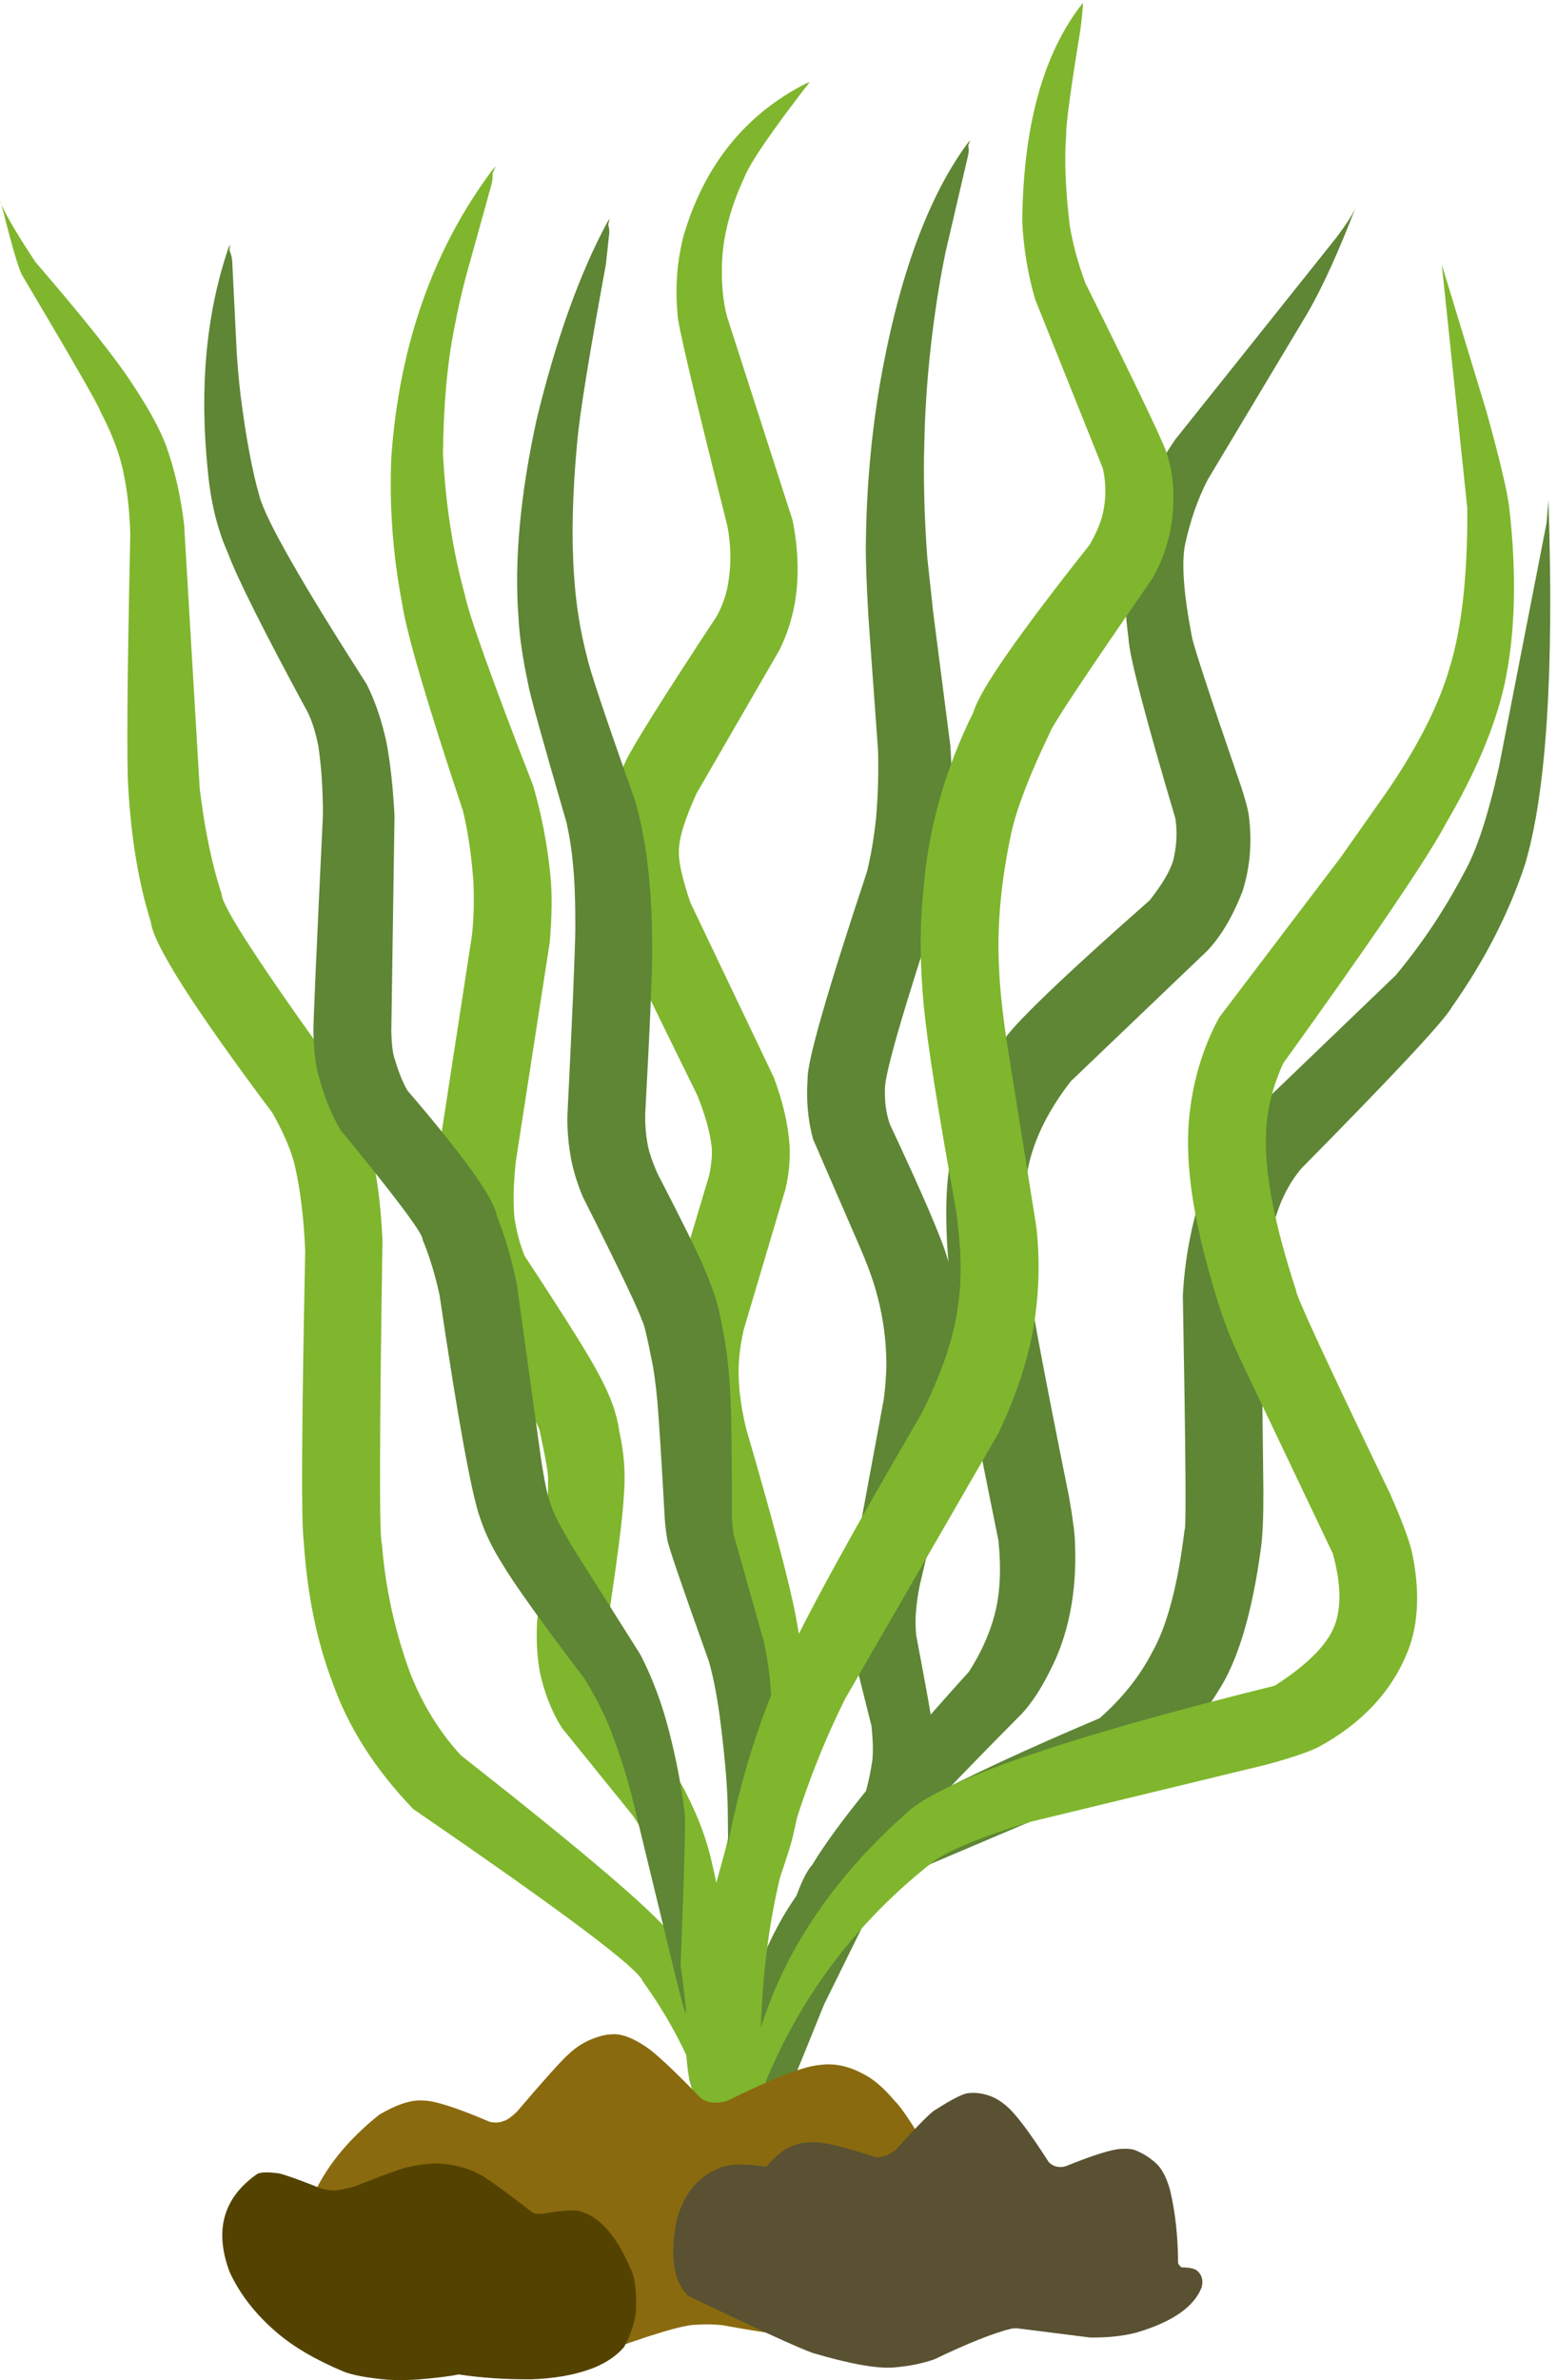
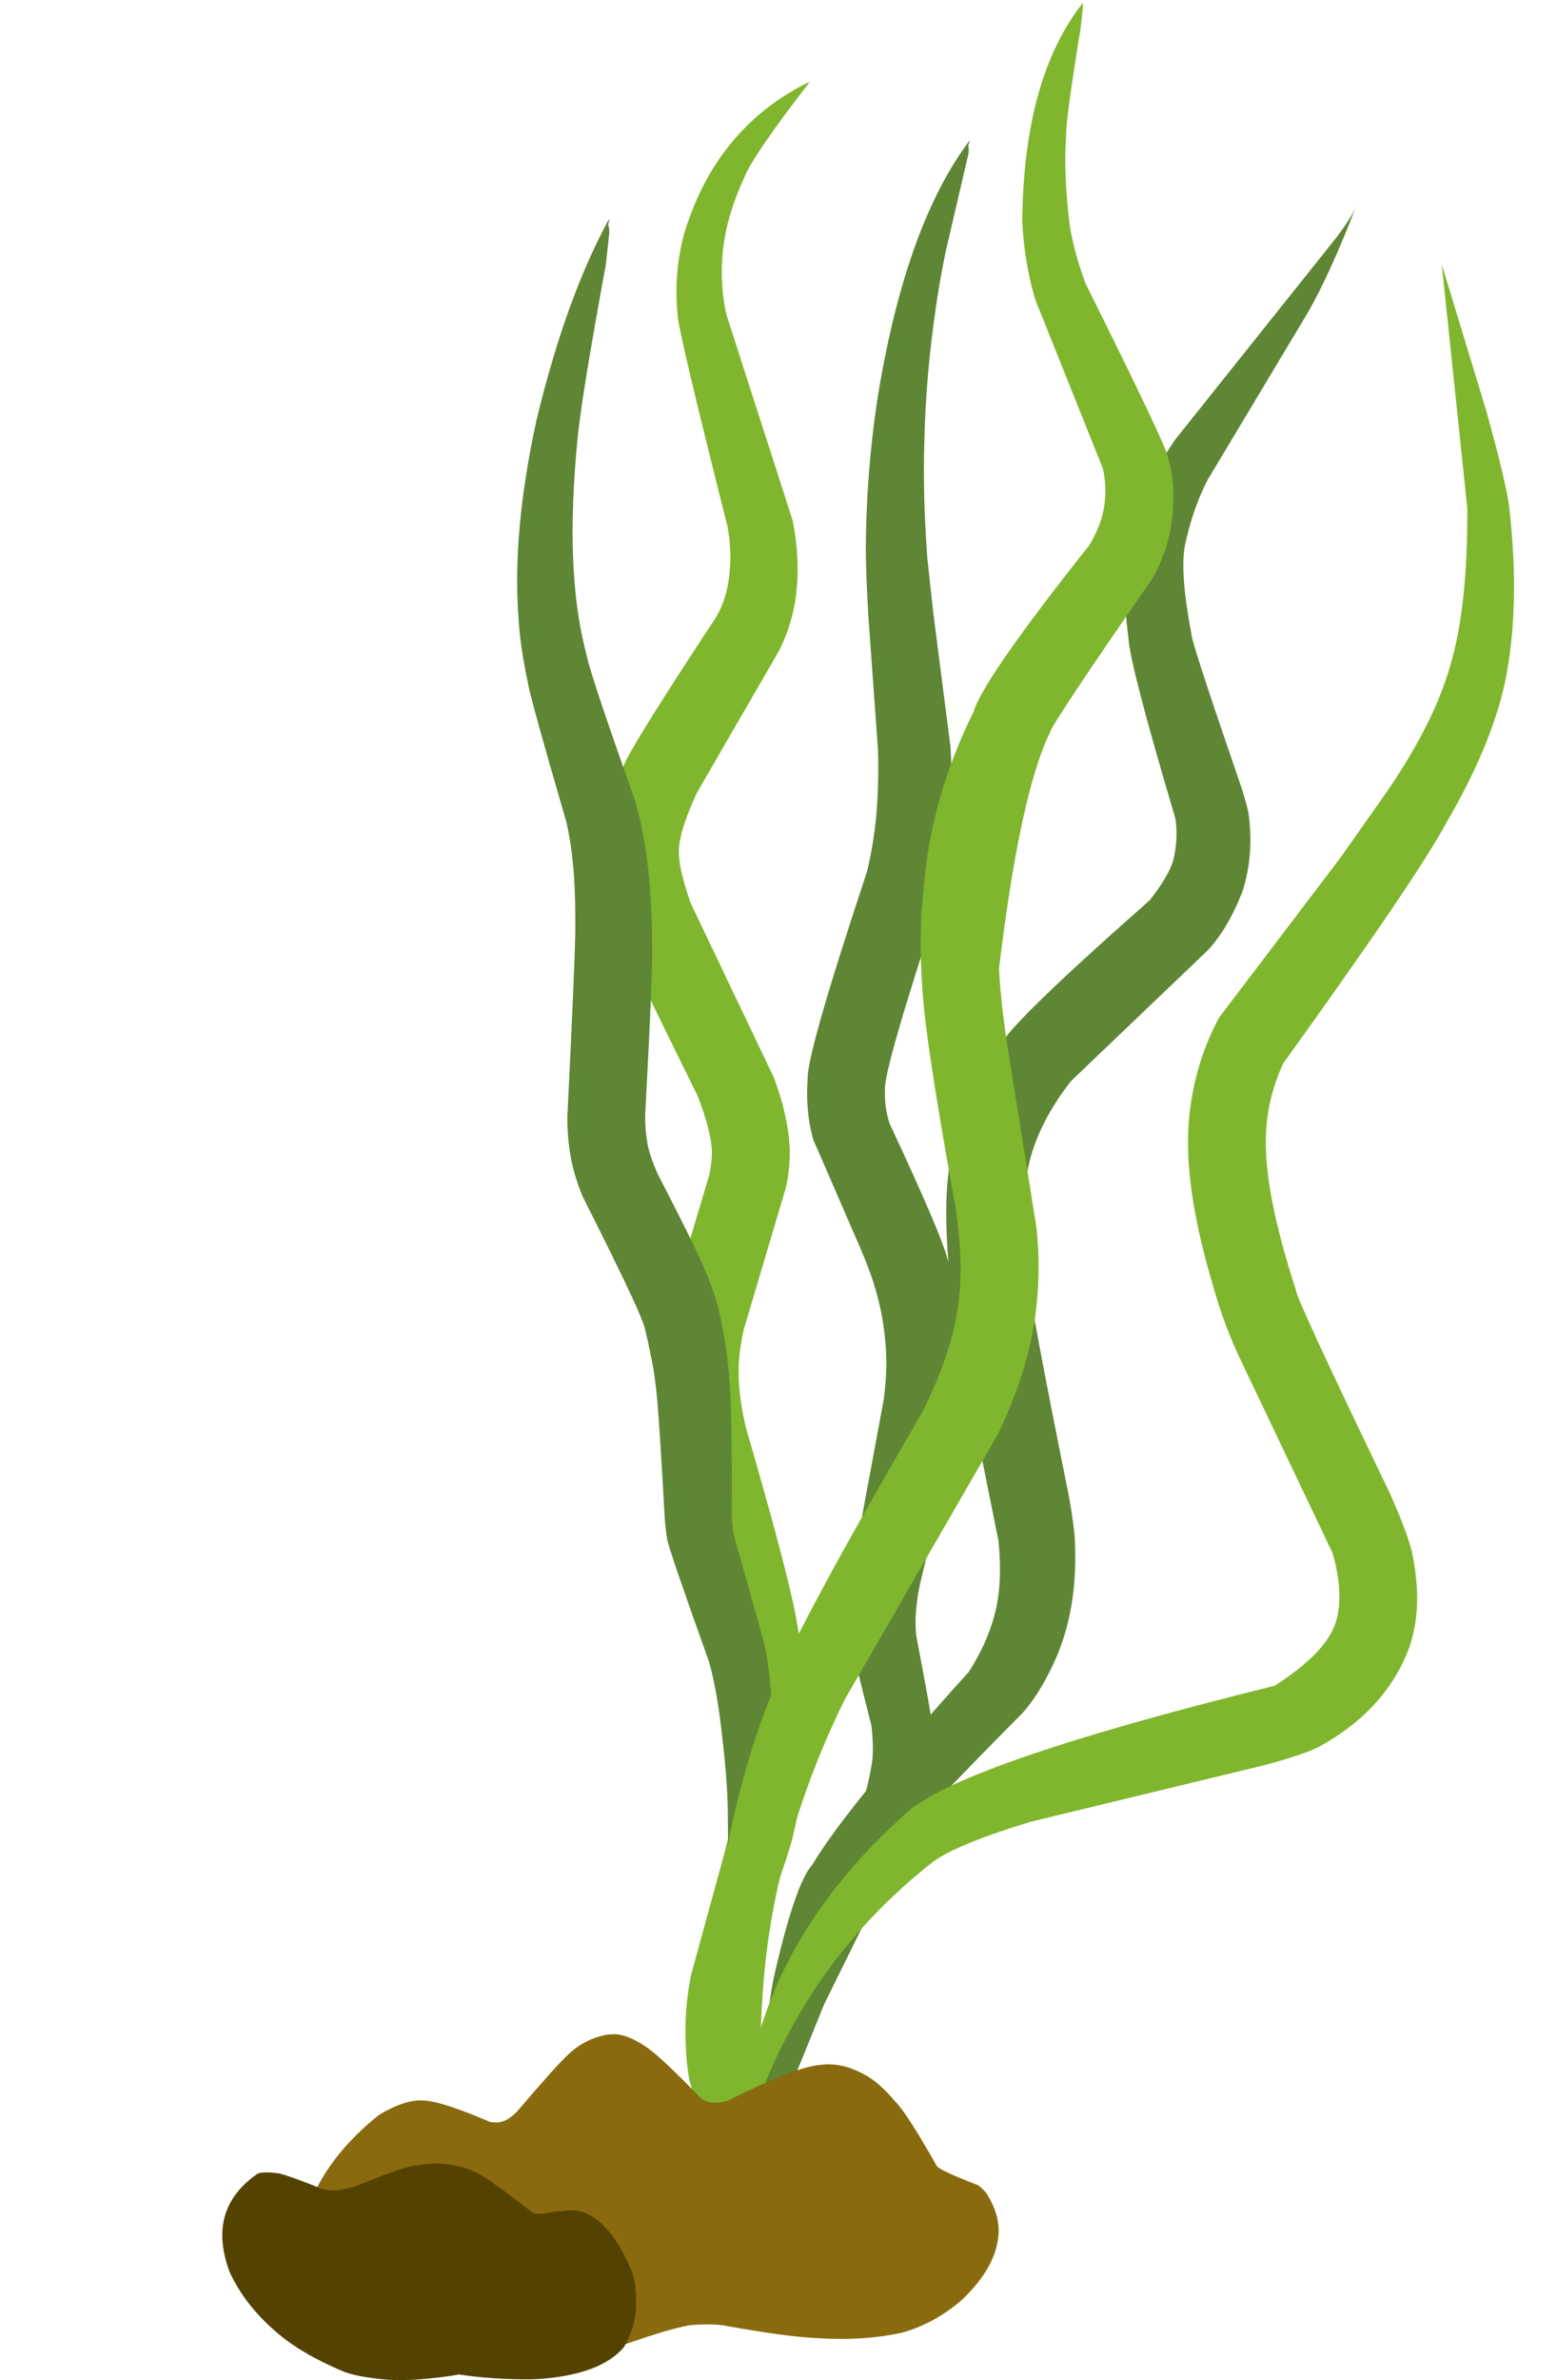
<svg xmlns="http://www.w3.org/2000/svg" height="396.0" preserveAspectRatio="xMidYMid meet" version="1.0" viewBox="225.1 441.3 259.2 396.0" width="259.2" zoomAndPan="magnify">
  <g>
    <g fill="#7fb62d" id="change1_3">
      <path d="M359.896,454.947L359.343,455.156Q344.159,462.85,338.933,480.392Q337.253,486.765,337.894,493.567Q337.828,495.652,346.21,528.884Q347.03,533.394,346.444,537.54Q346.026,540.931,344.387,543.86Q331.04,564.126,329.211,568.056Q325.179,576.851,325.188,582.404Q324.989,587.632,327.578,595.019Q327.483,595.771,341.19,623.533Q343.163,628.444,343.576,632.126Q343.755,633.792,343.195,636.714L336.069,660.577Q334.951,665.974,335.109,670.601Q335.245,675.429,336.373,680.505L345.278,711.619Q347.636,721.766,348.011,726.538Q348.589,732.725,347.165,743.144Q346.803,745.448,345.59,750.011L340.165,769.791Q339.189,774.529,339.204,779.467Q339.253,784.046,339.869,787.365L345.21,806.144Q348.573,822.952,348.339,824.384Q348.187,822.782,349.211,811.761Q349.38,808.475,349.282,805.383Q349.226,802.662,346.631,786.9Q346.372,783.502,346.855,779.047Q347.39,774.788,348.506,771.156Q356.092,751.195,357.115,746.705Q359.249,737.617,359.528,730.415Q360.122,723.844,357.563,710.115Q355.99,701.888,349.276,678.837Q348.191,674.207,348.078,670.537Q347.916,666.948,348.889,662.581L355.856,639.129Q356.694,635.656,356.553,632.034Q356.246,626.784,353.935,620.587L340.012,591.418Q337.979,585.352,338.128,582.956Q338.044,579.917,341.051,573.307L354.781,549.573Q356.618,546.022,357.439,541.548Q358.488,535.105,357.055,527.888L346.073,493.787Q345.167,490.1,345.281,485.573Q345.422,478.574,348.961,470.937Q350.396,467.195,359.896,454.947" />
    </g>
    <g fill="#7fb62d" id="change1_1">
-       <path d="M307.692,468.919L307.101,469.529Q292.302,489.301,290.259,517.164Q289.7,529.528,292.051,541.726Q293.173,549.195,302.201,576.299Q303.437,581.505,303.914,587.998Q304.123,593.378,303.618,597.256L298.045,633.457Q297.321,640.709,297.881,645.431Q298.769,651.707,300.948,656.116L311.202,672.348Q314.358,677.646,314.902,679.161Q316.51,686.443,316.338,687.678Q316.394,690.349,316.01,695.039L314.496,711.358Q314.259,716.823,315.276,720.783Q316.431,725.23,318.626,728.74L330.54,743.467Q333.257,747.635,334.557,751.171Q336.457,756.261,337.379,760.764L342.554,787.642Q343.958,794.733,343.993,793.991Q344.241,794.935,343.656,787.22Q345.69,767.725,345.613,765.439Q345.145,757.539,343.756,751.83Q342.488,745.744,339.275,739.547Q338.431,737.358,328.106,723.583Q326.306,719.835,326.11,717.403Q325.836,715.327,326.144,712.095Q328.711,695.253,328.959,690.049Q329.413,684.894,328.186,679.367Q327.603,675.113,324.9,670.182Q322.833,666.031,312.421,650.223Q311.152,647.016,310.72,643.665Q310.387,639.593,311.01,634.263L316.629,597.981Q317.186,591.321,316.717,586.846Q315.944,579.152,313.864,572.041Q303.464,545.286,302.44,540.073Q299.517,529.453,298.848,516.915Q298.95,504.685,300.764,495.701Q301.545,491.528,302.64,487.394L306.961,471.84Q307.151,470.938,307.108,470.144Q307.388,469.42,307.692,468.919" />
-     </g>
+       </g>
    <g fill="#5e8635" id="change2_2">
      <path d="M386.611,464.642L386.225,465.066Q376.301,478.502,371.636,504.862Q369.394,517.919,369.243,531.704Q369.174,535.524,369.681,544.123L371.266,566.103Q371.437,571.621,370.941,577.427Q370.388,582.519,369.413,586.38Q359.332,616.724,359.545,620.897Q359.17,626.104,360.452,630.816L368.36,649.031Q369.732,652.265,370.431,654.435Q372.728,661.521,372.657,668.898Q372.482,672.778,372.115,674.691L366.984,702.366Q366.525,704.985,366.365,708.142Q366.279,712.282,366.738,714.713L370.179,728.438Q370.637,732.859,370.191,734.952Q369.708,738.155,368.167,743.025Q358.63,768.153,357.284,773.156Q354.313,784.764,353.531,795.755Q354.438,794.265,362.28,774.79Q376.933,745.178,376.679,745.128Q379.665,737.838,380.108,732.844Q380.363,729.927,380.148,727.554Q380.4,728.022,377.612,713.299Q377.428,711.151,377.588,709.392Q377.781,707.025,378.269,704.792Q384.951,676.864,384.973,675.825Q385.925,669.939,385.513,664.569Q385,657.404,382.794,650.58Q381.543,646.057,373.209,628.259Q372.32,625.605,372.424,622.614Q372.199,619.161,381.765,590.222Q382.797,585.838,383.319,580.217Q383.832,573.939,383.321,565.46L380.45,543.144L379.458,533.964Q378.699,523.378,378.983,514.651Q379.225,503.597,380.982,491.847Q381.653,487.371,382.536,483.13L386.249,467.205Q386.474,466.337,386.284,465.489L386.611,464.642" />
    </g>
    <g fill="#7fb62d" id="change1_5">
-       <path d="M225.092,474.538L225.3,475.104Q227.756,485.023,228.726,486.98Q241.38,508.298,241.773,509.669Q244.896,515.639,245.75,520.419Q246.624,524.695,246.79,530.14Q246.02,566.102,246.459,572.445Q247.2,585.133,250.213,594.684Q250.793,600.206,270.468,626.473Q273.399,631.707,274.231,635.439Q275.577,641.437,275.909,649.434Q275.02,693.253,275.663,697.7Q276.52,710.921,280.478,721.275Q284.413,732.412,293.909,742.284Q331.258,767.864,332.11,770.949Q337.156,777.868,340.685,786.182L350.226,812.965Q351.157,802.559,348.145,789.06Q344.341,773.224,337.456,764.022Q334.53,758.991,301.831,733.339Q296.65,727.701,293.514,720.005Q289.561,709.377,288.667,698.079Q288.015,696.76,288.77,647.689Q288.372,638.396,286.506,631.096Q285.005,625.869,282.117,620.856Q261.996,593.029,262.02,590.107Q259.607,582.849,258.347,572.501L255.754,528.613Q254.92,521.512,252.765,515.491Q251.236,511.395,247.272,505.387Q243.136,498.961,230.975,484.865Q225.619,476.743,225.092,474.538" />
-     </g>
+       </g>
    <g fill="#5e8635" id="change2_1">
      <path d="M450.754,475.889L450.67,476.057Q449.954,477.64,447.59,480.798L420.748,514.423Q415.874,521.538,413.844,528.243Q411.381,535.518,412.965,547.508Q413.167,551.87,420.769,577.46Q421.299,580.818,420.393,584.515Q419.567,587.173,416.495,591.076Q392.214,612.489,391.675,615.347Q384.805,624.369,383.066,635.953Q382.041,643.143,383.395,655.599Q383.831,660.778,391.313,697.588Q392.051,704.786,390.661,710.006Q389.394,714.733,386.421,719.395Q366.049,741.951,360.353,751.497Q357.485,754.6,353.893,770.39Q350.08,790.405,356.255,802.829Q355.894,779.302,365.034,760.208Q366.287,755.519,395.322,726.291Q397.678,723.682,399.8,719.463Q404.551,710.384,404.063,698.144Q404.043,695.903,403.063,690.308Q396.565,658.132,396.168,653.332Q394.962,641.779,396.238,635.636Q397.729,628.421,403.373,621.176L426.107,599.452Q429.503,595.861,431.948,589.579Q433.854,583.59,432.994,576.955Q432.808,575.591,431.806,572.437Q423.575,548.525,423.474,546.968Q421.504,536.713,422.356,532.026Q423.688,525.845,426.153,521.107L442.876,493.211Q446.53,486.822,450.754,475.889" />
    </g>
    <g fill="#5e8635" id="change2_3">
-       <path d="M482.878,524.646L482.862,524.674L482.558,528.328L474.64,568.876Q471.912,581.107,468.822,586.508Q464.025,595.672,457.443,603.561L431.267,628.704Q427.383,633.632,425.195,639.713Q422.489,647.936,422.014,656.807Q422.729,696.371,422.3,695.789Q420.635,709.71,416.79,716.402Q413.722,722.249,408.158,727.154Q371.971,742.446,362.696,751.252Q354.728,757.806,349.312,774.422Q345.153,792.063,350.717,801.861Q350.172,778.233,364.631,761.167Q368.05,757.191,378.851,751.901L415.297,736.421Q421.811,732.516,427.861,722.705Q432.826,715.124,435.013,698.844Q435.433,696.008,435.421,689.483L435.048,656.395Q435.574,649.09,437.938,642.38Q439.336,638.549,441.726,635.712Q465.021,612.112,466.772,608.877Q474.897,597.385,478.96,585.162Q484.299,567.265,482.878,524.646" />
-     </g>
+       </g>
    <g fill="#5e8635" id="change2_4">
-       <path d="M263.425,481.937L263.128,482.555Q257.563,498.903,259.689,519.583Q260.398,527.375,263.015,533.243Q265.342,539.52,276.373,559.893Q277.379,561.944,278.089,565.376Q278.856,570.485,278.86,576.875Q277.257,610.288,277.274,612.954Q277.385,617.534,278.079,620.056Q279.482,625.424,281.801,629.311Q295.62,646.136,295.447,647.518Q297.168,651.683,298.264,656.712Q302.888,687.899,305.022,693.851Q306.298,697.69,308.764,701.553Q311.621,706.398,322.414,720.596Q324.966,724.789,326.507,728.499Q328.531,733.604,330.155,739.58L337.62,770.347Q339.403,777.471,339.278,776.069Q339.435,776.029,338.409,768.223Q339.295,745.355,339.109,743.156Q338.296,736.365,336.511,729.442Q334.765,722.488,331.688,716.535L320.507,698.835Q317.3,693.486,316.818,691.656Q315.997,689.704,315.09,683.47L311.142,654.962Q309.776,648.385,307.802,643.545Q307.077,639.209,292.902,622.696Q291.747,620.648,290.88,617.704Q290.312,616.306,290.245,612.745L290.776,577.028Q290.404,569.95,289.447,564.866Q288.268,559.33,286.121,555.102Q269.907,529.814,268.297,523.872Q266.501,517.659,265.158,507.137Q264.738,503.58,264.512,500.021L263.768,484.975Q263.743,483.912,263.317,483.025Q263.323,482.398,263.425,481.937" />
-     </g>
+       </g>
    <g fill="#5e8635" id="change2_5">
      <path d="M326.59,477.684L326.226,478.221Q319.249,491.176,314.417,511.172Q310.326,529.961,311.42,544.103Q311.651,548.723,313.049,555.207Q313.344,557.302,319.419,578.172Q320.192,581.74,320.458,584.815Q320.901,588.891,320.874,595.728Q320.842,600.988,319.56,626.863Q319.499,629.903,319.985,633.017Q320.505,636.548,322.118,640.402Q331.05,658.14,331.968,660.965Q332.403,661.483,333.57,667.447Q334.135,670.056,334.538,674.516Q334.962,679.474,335.773,694.069Q335.874,695.566,336.187,697.442Q336.36,698.837,343.107,717.685Q344.373,722.146,345.113,728.419Q346.174,736.948,346.253,742.306L346.3,746.92Q345.749,761.222,345.979,762.876Q346.239,768.263,347.047,771.492Q347.144,771.477,347.37,769.387Q349.688,764.894,351.032,759.932Q352.384,753.001,353.127,747.371Q354.619,736.597,353.271,720.681Q352.817,716.744,352.244,714.373L347.178,696.398Q346.942,694.255,346.938,693.588Q346.963,677.239,346.626,672.262Q346.255,665.865,344.849,659.652Q344.289,656.887,342.345,652.308Q340.842,648.693,334.512,636.456Q333.195,633.41,332.901,631.606Q332.482,629.352,332.502,626.872Q333.826,602.322,333.659,598.258Q333.65,590.635,332.76,583.912Q332.035,578.654,330.835,574.53Q323.439,553.709,322.81,550.529Q321.137,544.193,320.683,537.271Q319.982,527.873,321.172,515.006Q321.765,508.066,325.968,485.268L326.533,480.019Q326.548,479.308,326.348,478.697L326.59,477.684" />
    </g>
    <g fill="#7fb62d" id="change1_4">
-       <path d="M405.334,441.847L405.31,441.861Q395.515,454.298,395.277,478.127Q395.601,484.901,397.433,491.116L408.712,519.265Q409.525,523.067,408.714,526.62Q408.222,528.924,406.503,531.922Q388.659,554.431,387.179,559.725Q379.952,574.227,378.807,589.632Q377.88,598.388,378.916,608.955Q379.806,618.08,384.202,642.335Q384.628,645.301,384.873,648.473Q385.377,654.684,384.242,660.672Q382.927,667.637,378.567,676.371Q358.929,710.005,354.634,720.517Q348.262,735.407,345.475,752.741Q343.258,766.702,345.097,783.67Q347.101,801.084,352.83,812.134Q352.939,809.952,352.8,806.781L351.76,786.916Q351.649,778.82,351.953,774.648Q352.786,759.888,356.763,746.981Q360.49,734.517,365.834,723.853L391.304,679.758Q395.64,670.693,397.14,662.198Q398.557,653.798,397.629,645.456L392.636,614.195Q391.593,606.934,391.418,602.367Q390.856,591.926,393.482,579.749Q394.895,573.54,399.827,563.295Q400.336,561.497,416.945,537.541Q419.467,533.113,420.167,528.103Q420.959,521.968,419.475,517.198Q419.381,515.732,405.81,488.45Q403.908,483.352,403.161,478.665Q402.11,469.686,402.589,463.835Q402.469,461.455,405,445.961Q405.536,441.303,405.334,441.847" />
+       <path d="M405.334,441.847L405.31,441.861Q395.515,454.298,395.277,478.127Q395.601,484.901,397.433,491.116L408.712,519.265Q409.525,523.067,408.714,526.62Q408.222,528.924,406.503,531.922Q388.659,554.431,387.179,559.725Q379.952,574.227,378.807,589.632Q377.88,598.388,378.916,608.955Q379.806,618.08,384.202,642.335Q384.628,645.301,384.873,648.473Q385.377,654.684,384.242,660.672Q382.927,667.637,378.567,676.371Q358.929,710.005,354.634,720.517Q348.262,735.407,345.475,752.741Q343.258,766.702,345.097,783.67Q347.101,801.084,352.83,812.134Q352.939,809.952,352.8,806.781L351.76,786.916Q351.649,778.82,351.953,774.648Q352.786,759.888,356.763,746.981Q360.49,734.517,365.834,723.853L391.304,679.758Q395.64,670.693,397.14,662.198Q398.557,653.798,397.629,645.456L392.636,614.195Q391.593,606.934,391.418,602.367Q394.895,573.54,399.827,563.295Q400.336,561.497,416.945,537.541Q419.467,533.113,420.167,528.103Q420.959,521.968,419.475,517.198Q419.381,515.732,405.81,488.45Q403.908,483.352,403.161,478.665Q402.11,469.686,402.589,463.835Q402.469,461.455,405,445.961Q405.536,441.303,405.334,441.847" />
    </g>
    <g fill="#7fb62d" id="change1_2">
      <path d="M465.131,485.349L465.126,485.377L469.37,525.89Q469.456,542.629,466.409,552.435Q463.823,561.398,456.347,572.489L448.304,583.922L428.071,610.556Q423.872,618.291,423.027,627.646Q422.085,638.537,426.965,654.946Q428.787,661.552,431.545,667.364L446.973,699.749Q448.855,706.523,447.528,711.018Q446.04,716.154,437.311,721.747Q383.718,735.002,375.56,743.326Q355.038,761.764,350.126,784.893Q349.413,790.281,349.961,794.656Q358.681,768.077,380.451,751.019Q384.428,748.111,396.629,744.395L435.714,734.933Q441.668,733.34,444.487,732.011Q455.479,726.062,459.495,715.944Q462.189,708.956,460.114,699.343Q459.3,696.09,456.447,689.671Q440.691,656.965,440.871,656.023Q435.596,639.89,435.836,630.592Q435.922,624.343,438.718,618.209Q461.136,587.085,465.828,578.258Q473.233,565.625,475.571,555.115Q478.267,542.52,476.343,525.659Q475.829,521.569,472.536,509.682L465.131,485.349" />
    </g>
    <g fill="#8a6a0e" id="change3_1">
      <path d="M326.883,779.75L326.242,779.785Q322.454,780.464,319.72,783.083Q317.98,784.616,311.133,792.641Q309.727,793.979,308.951,794.162Q308.063,794.558,306.681,794.324Q298.514,790.825,295.615,790.757Q292.611,790.513,288.213,793.135Q280.27,799.48,277.039,807.033Q273.625,808.95,271.674,811.546Q270.877,811.565,269.844,817.286Q269.455,822.33,270.193,824.315Q271.185,827.232,275.568,829.003Q275.837,829.139,278.45,829.091Q279.591,829.11,288.97,828.678Q290.38,828.675,293.873,828.991Q294.882,828.813,312.537,833.689Q314.584,834.064,318.541,834.004Q321.84,833.771,323.688,833.292Q337.704,828.088,340.928,828.067Q343.212,827.89,345.415,828.143Q355.684,830.02,360.981,830.283Q369.185,830.791,375.5,829.319Q380.83,827.752,385.254,823.903Q390.148,819.22,391.09,814.632Q392.071,810.511,389.333,806.223Q388.894,805.616,387.965,804.866Q381.255,802.276,381.019,801.599Q375.961,792.656,374.055,790.837Q371.423,787.708,369.036,786.458Q365.251,784.349,361.714,784.828Q357.744,785.072,346.288,790.752Q345.107,791.215,343.5,791.09Q342.184,790.805,341.624,790.212Q335.051,783.42,332.579,781.773Q329.159,779.498,326.883,779.75" />
    </g>
    <g fill="#595131" id="change4_1">
-       <path d="M387.059,789.48L386.569,789.518Q385.327,789.404,380.816,792.312Q379.93,792.678,374.155,799.008Q373.643,799.517,372.325,800.031Q371.324,800.297,370.668,800.117Q365.061,798.275,362.383,797.872Q360.821,797.606,359.298,797.739Q357.693,797.902,356.198,798.717Q355.046,799.144,352.629,801.773Q347.146,800.933,344.834,802.004Q339.684,803.968,337.767,810.496Q335.954,819.787,339.713,823.285Q356.748,831.455,360.364,832.746Q369.659,835.495,373.836,835.172Q377.545,834.887,380.644,833.818Q388.912,829.836,393.476,828.706L394.274,828.637L406.541,830.181Q410.911,830.25,414.29,829.366Q423.257,826.707,425.143,821.838Q425.569,820.188,424.502,819.169Q423.873,818.521,421.834,818.519Q421.449,818.317,421.22,817.825Q421.194,811.055,419.854,805.543Q418.963,802.443,417.498,801.147Q415.974,799.798,414.248,799.092Q413.439,798.709,411.729,798.802Q409.38,798.914,402.451,801.711Q401.625,801.944,400.743,801.693Q400.034,801.391,399.683,800.988Q394.921,793.583,392.709,791.725Q390.241,789.513,387.059,789.48" />
-     </g>
+       </g>
    <g fill="#544300" id="change5_1">
      <path d="M297.493,801.216L297.045,801.23Q294.087,801.48,292.199,802.048Q290.838,802.489,289.207,803.092L284.291,804.991Q282.632,805.522,281.027,805.692Q280.282,805.802,278.682,805.447Q273.558,803.39,271.598,802.888Q268.497,802.458,267.777,803.073Q259.477,808.977,263.318,819.265Q265.832,824.749,271.064,829.255Q275.216,832.877,282.283,835.849Q284.666,836.78,289.685,837.214Q291.982,837.341,294.564,837.18Q299.18,836.799,301.462,836.328Q306.935,837.166,313.479,837.145Q319.23,836.954,323.479,835.408Q326.995,834.088,328.976,831.787Q330.577,828.901,330.959,825.97Q331.206,820.825,330.005,818.572Q327.305,812.312,323.665,810.041Q322.082,809.156,320.806,809.03Q318.347,809.047,315.314,809.608Q314.353,809.623,313.864,809.475Q306.496,803.769,304.855,802.995Q301.874,801.344,297.493,801.216" />
    </g>
  </g>
</svg>